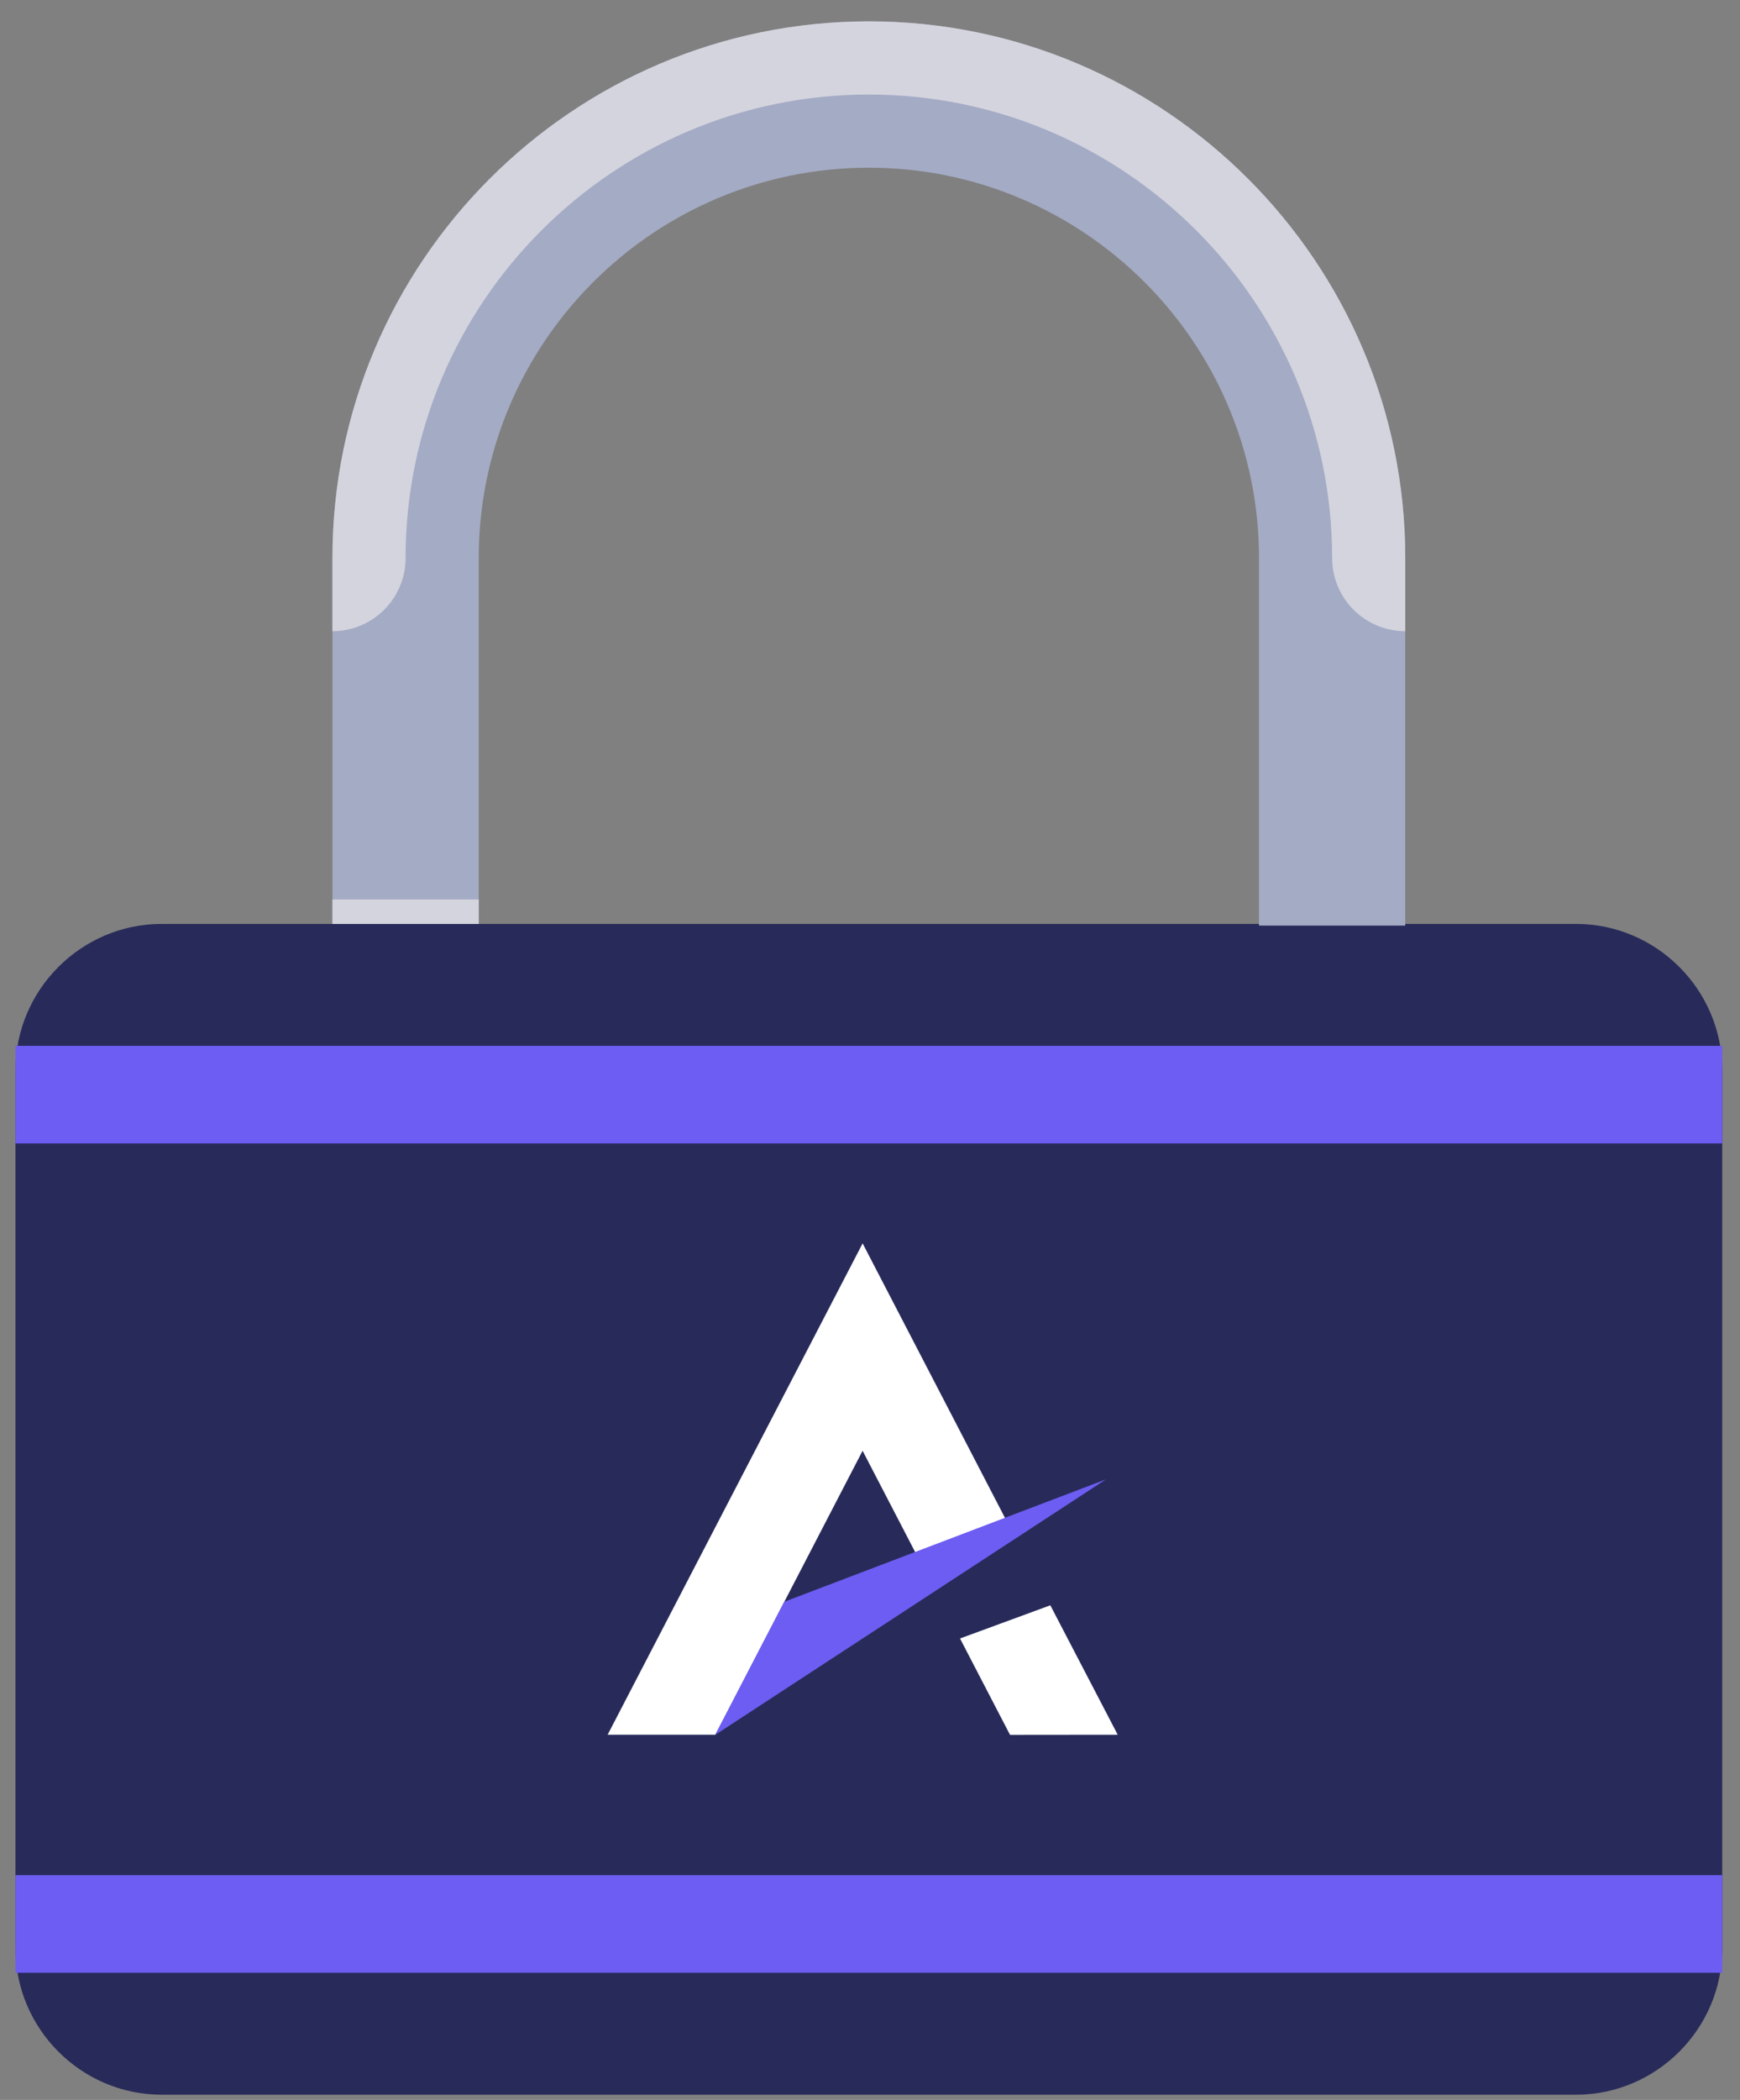
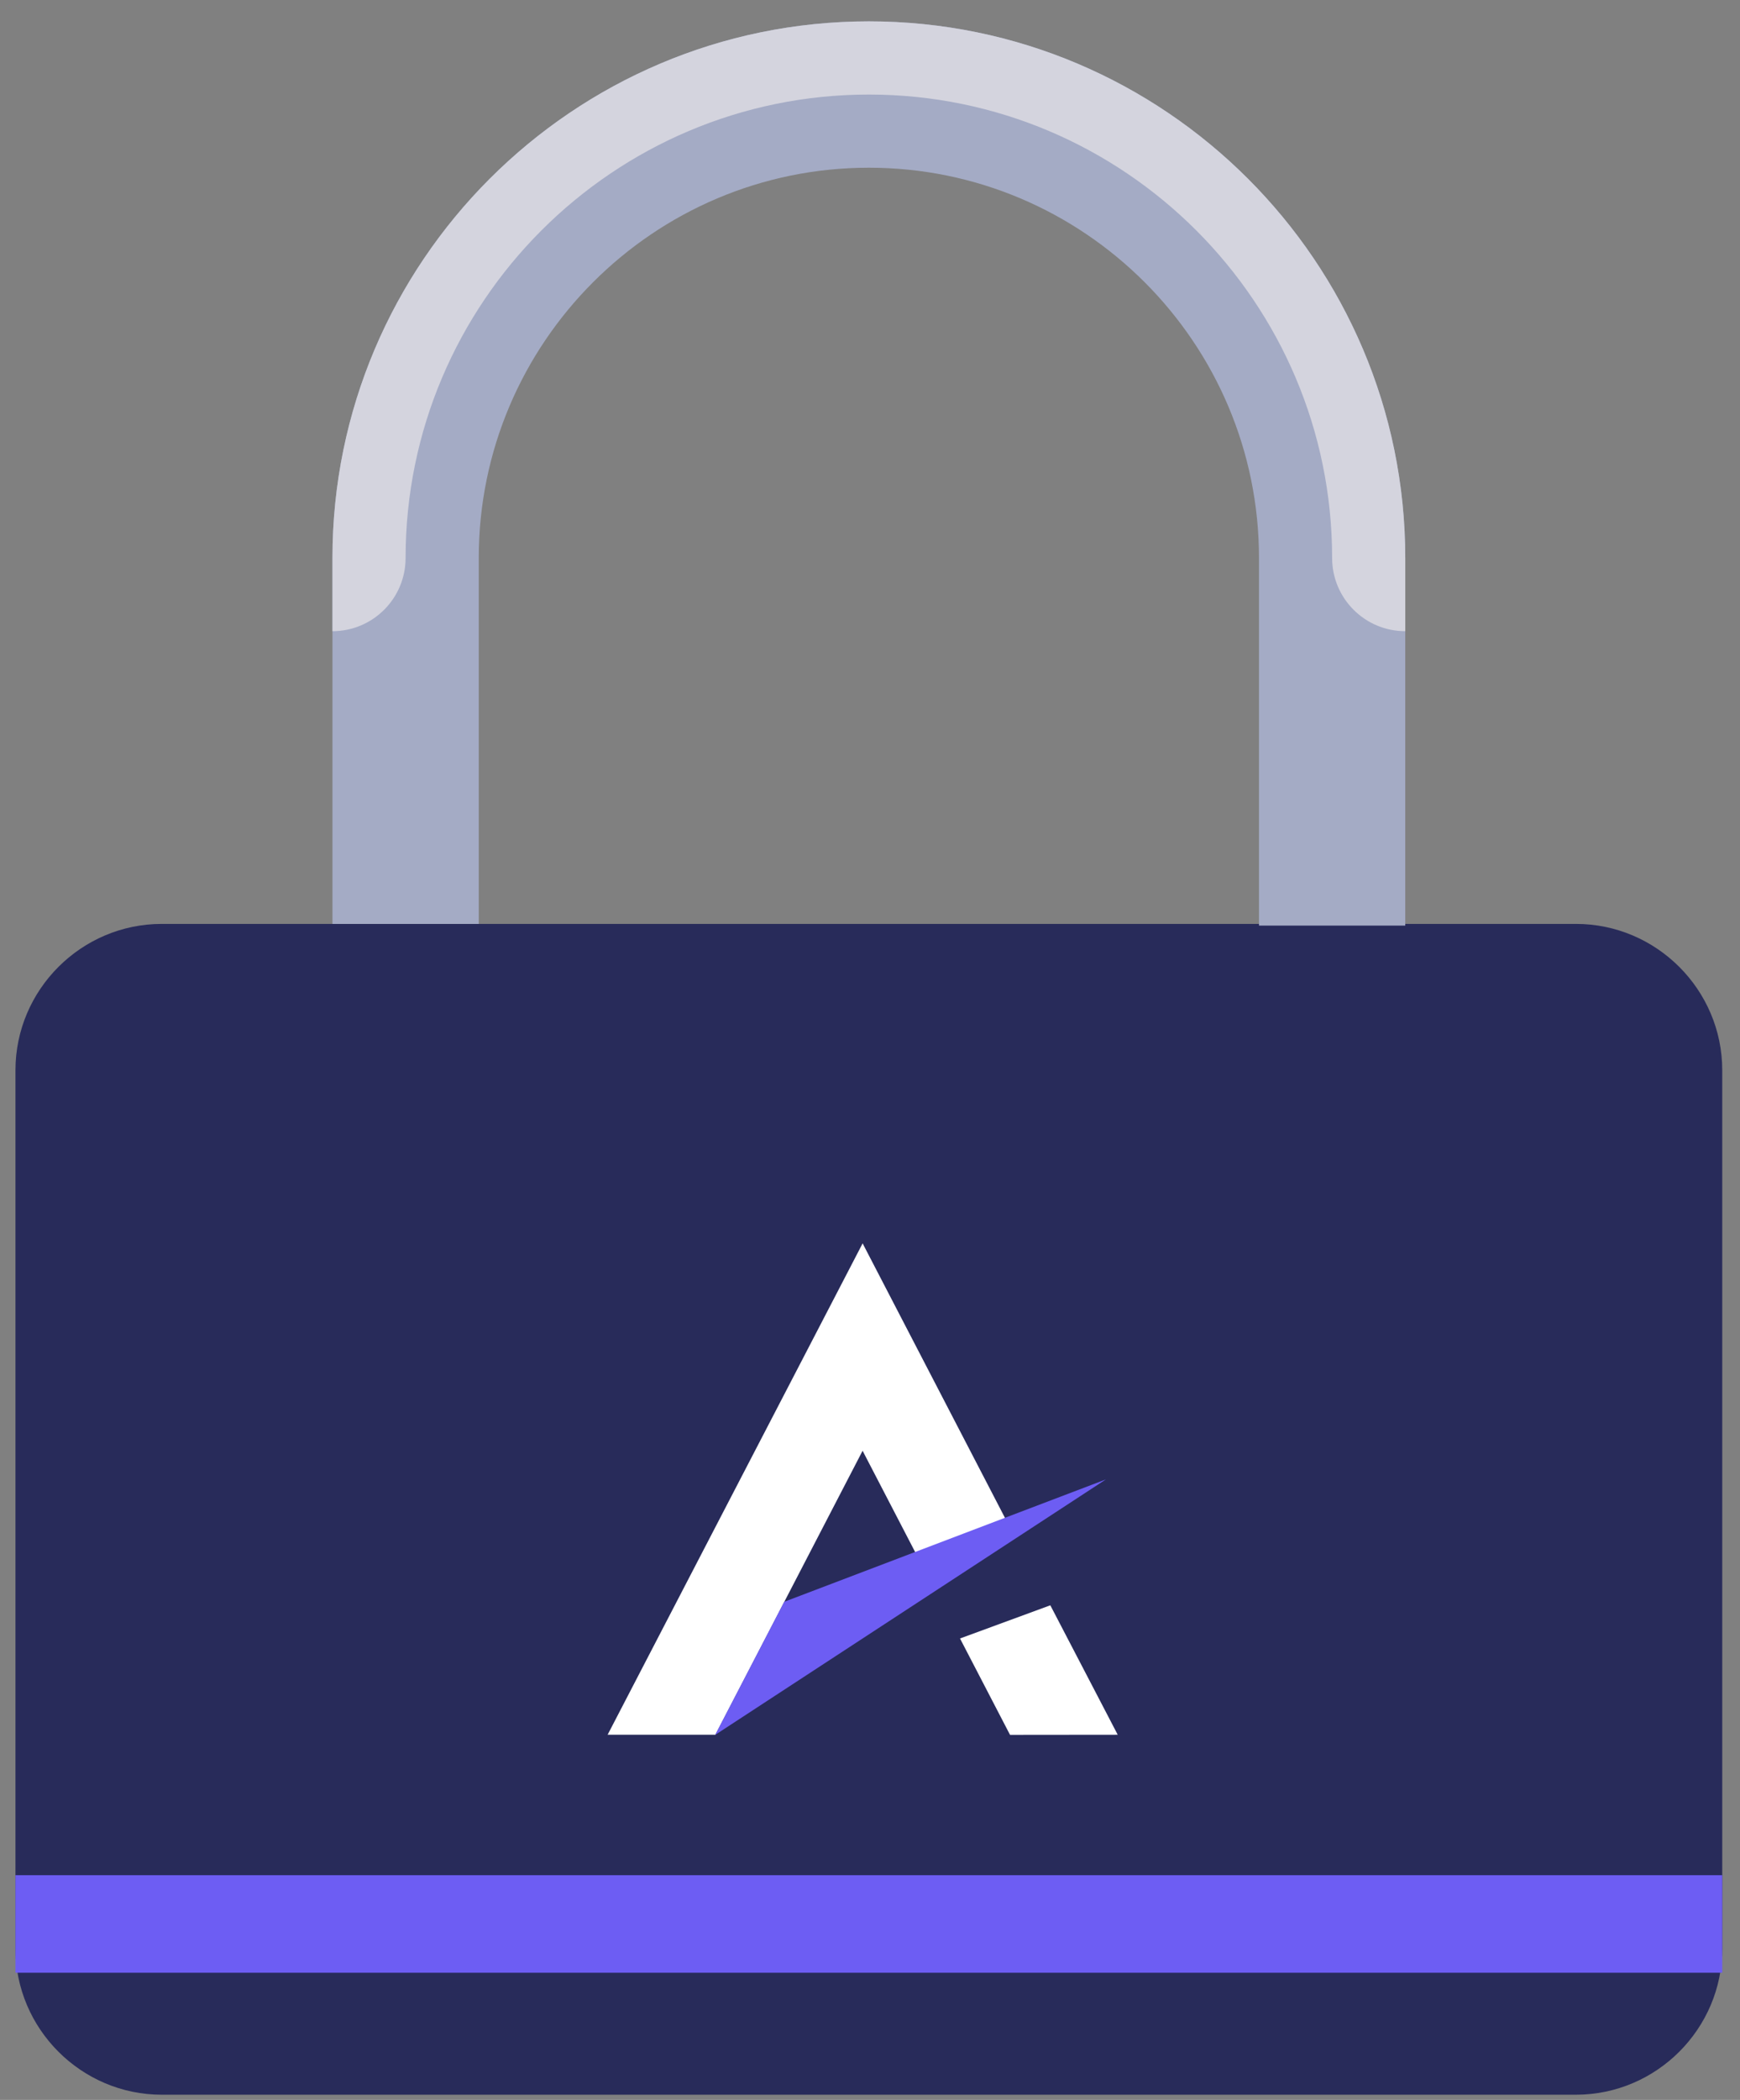
<svg xmlns="http://www.w3.org/2000/svg" width="63" height="76" viewBox="0 0 63 76" fill="none">
  <rect x="0" y="0" width="63" height="76" fill="#808080" stroke="none" />
  <g clip-path="url(#clip0_338_9254)">
-     <path d="M62.357 70.516C62.357 73.429 59.973 75.812 57.06 75.812H5.857C2.944 75.812 0.56 73.429 0.56 70.516V38.734C0.56 35.821 2.944 33.438 5.857 33.438H57.06C59.973 33.438 62.357 35.821 62.357 38.734V70.516Z" fill="#282B5A" />
+     <path d="M62.357 70.516C62.357 73.429 59.973 75.812 57.06 75.812H5.857C2.944 75.812 0.56 73.429 0.56 70.516V38.734C0.56 35.821 2.944 33.438 5.857 33.438H57.06C59.973 33.438 62.357 35.821 62.357 38.734Z" fill="#282B5A" />
    <path d="M38.029 58.099L34.759 59.3L36.57 62.788L40.469 62.784L38.029 58.099Z" fill="white" />
    <path d="M31.233 45L22 62.784H25.902L31.232 52.506L33.154 56.209L36.425 55.008L31.233 45Z" fill="white" />
    <path d="M25.893 62.79L28.395 57.972L40.042 53.542L25.893 62.79Z" fill="#6D5DF3" />
    <path d="M45.584 33.5H50.88V20.195C50.88 9.486 42.168 0.773 31.459 0.773C20.749 0.773 12.037 9.486 12.037 20.195V33.438H17.334V20.195C17.334 12.407 23.67 6.07 31.459 6.07C39.247 6.07 45.584 12.407 45.584 20.195V33.5Z" fill="#A4ABC5" />
    <path d="M31.459 0.773C20.749 0.773 12.037 9.486 12.037 20.195V22.844C13.499 22.844 14.685 21.658 14.685 20.195C14.685 10.946 22.209 3.422 31.459 3.422C40.708 3.422 48.232 10.946 48.232 20.195C48.232 21.658 49.418 22.844 50.88 22.844V20.195C50.88 9.486 42.168 0.773 31.459 0.773Z" fill="#D4D4DE" />
-     <path d="M62.357 37.852H0.56V41.383H62.357V37.852Z" fill="#6D5DF3" />
    <path d="M62.357 67.867H0.56V71.398H62.357V67.867Z" fill="#6D5DF3" />
-     <path d="M17.334 32.555H12.037V33.438H17.334V32.555Z" fill="#D4D4DE" />
  </g>
  <defs>
    <clipPath id="clip0_338_9254">
      <rect width="63" height="76" fill="white" />
    </clipPath>
  </defs>
</svg>